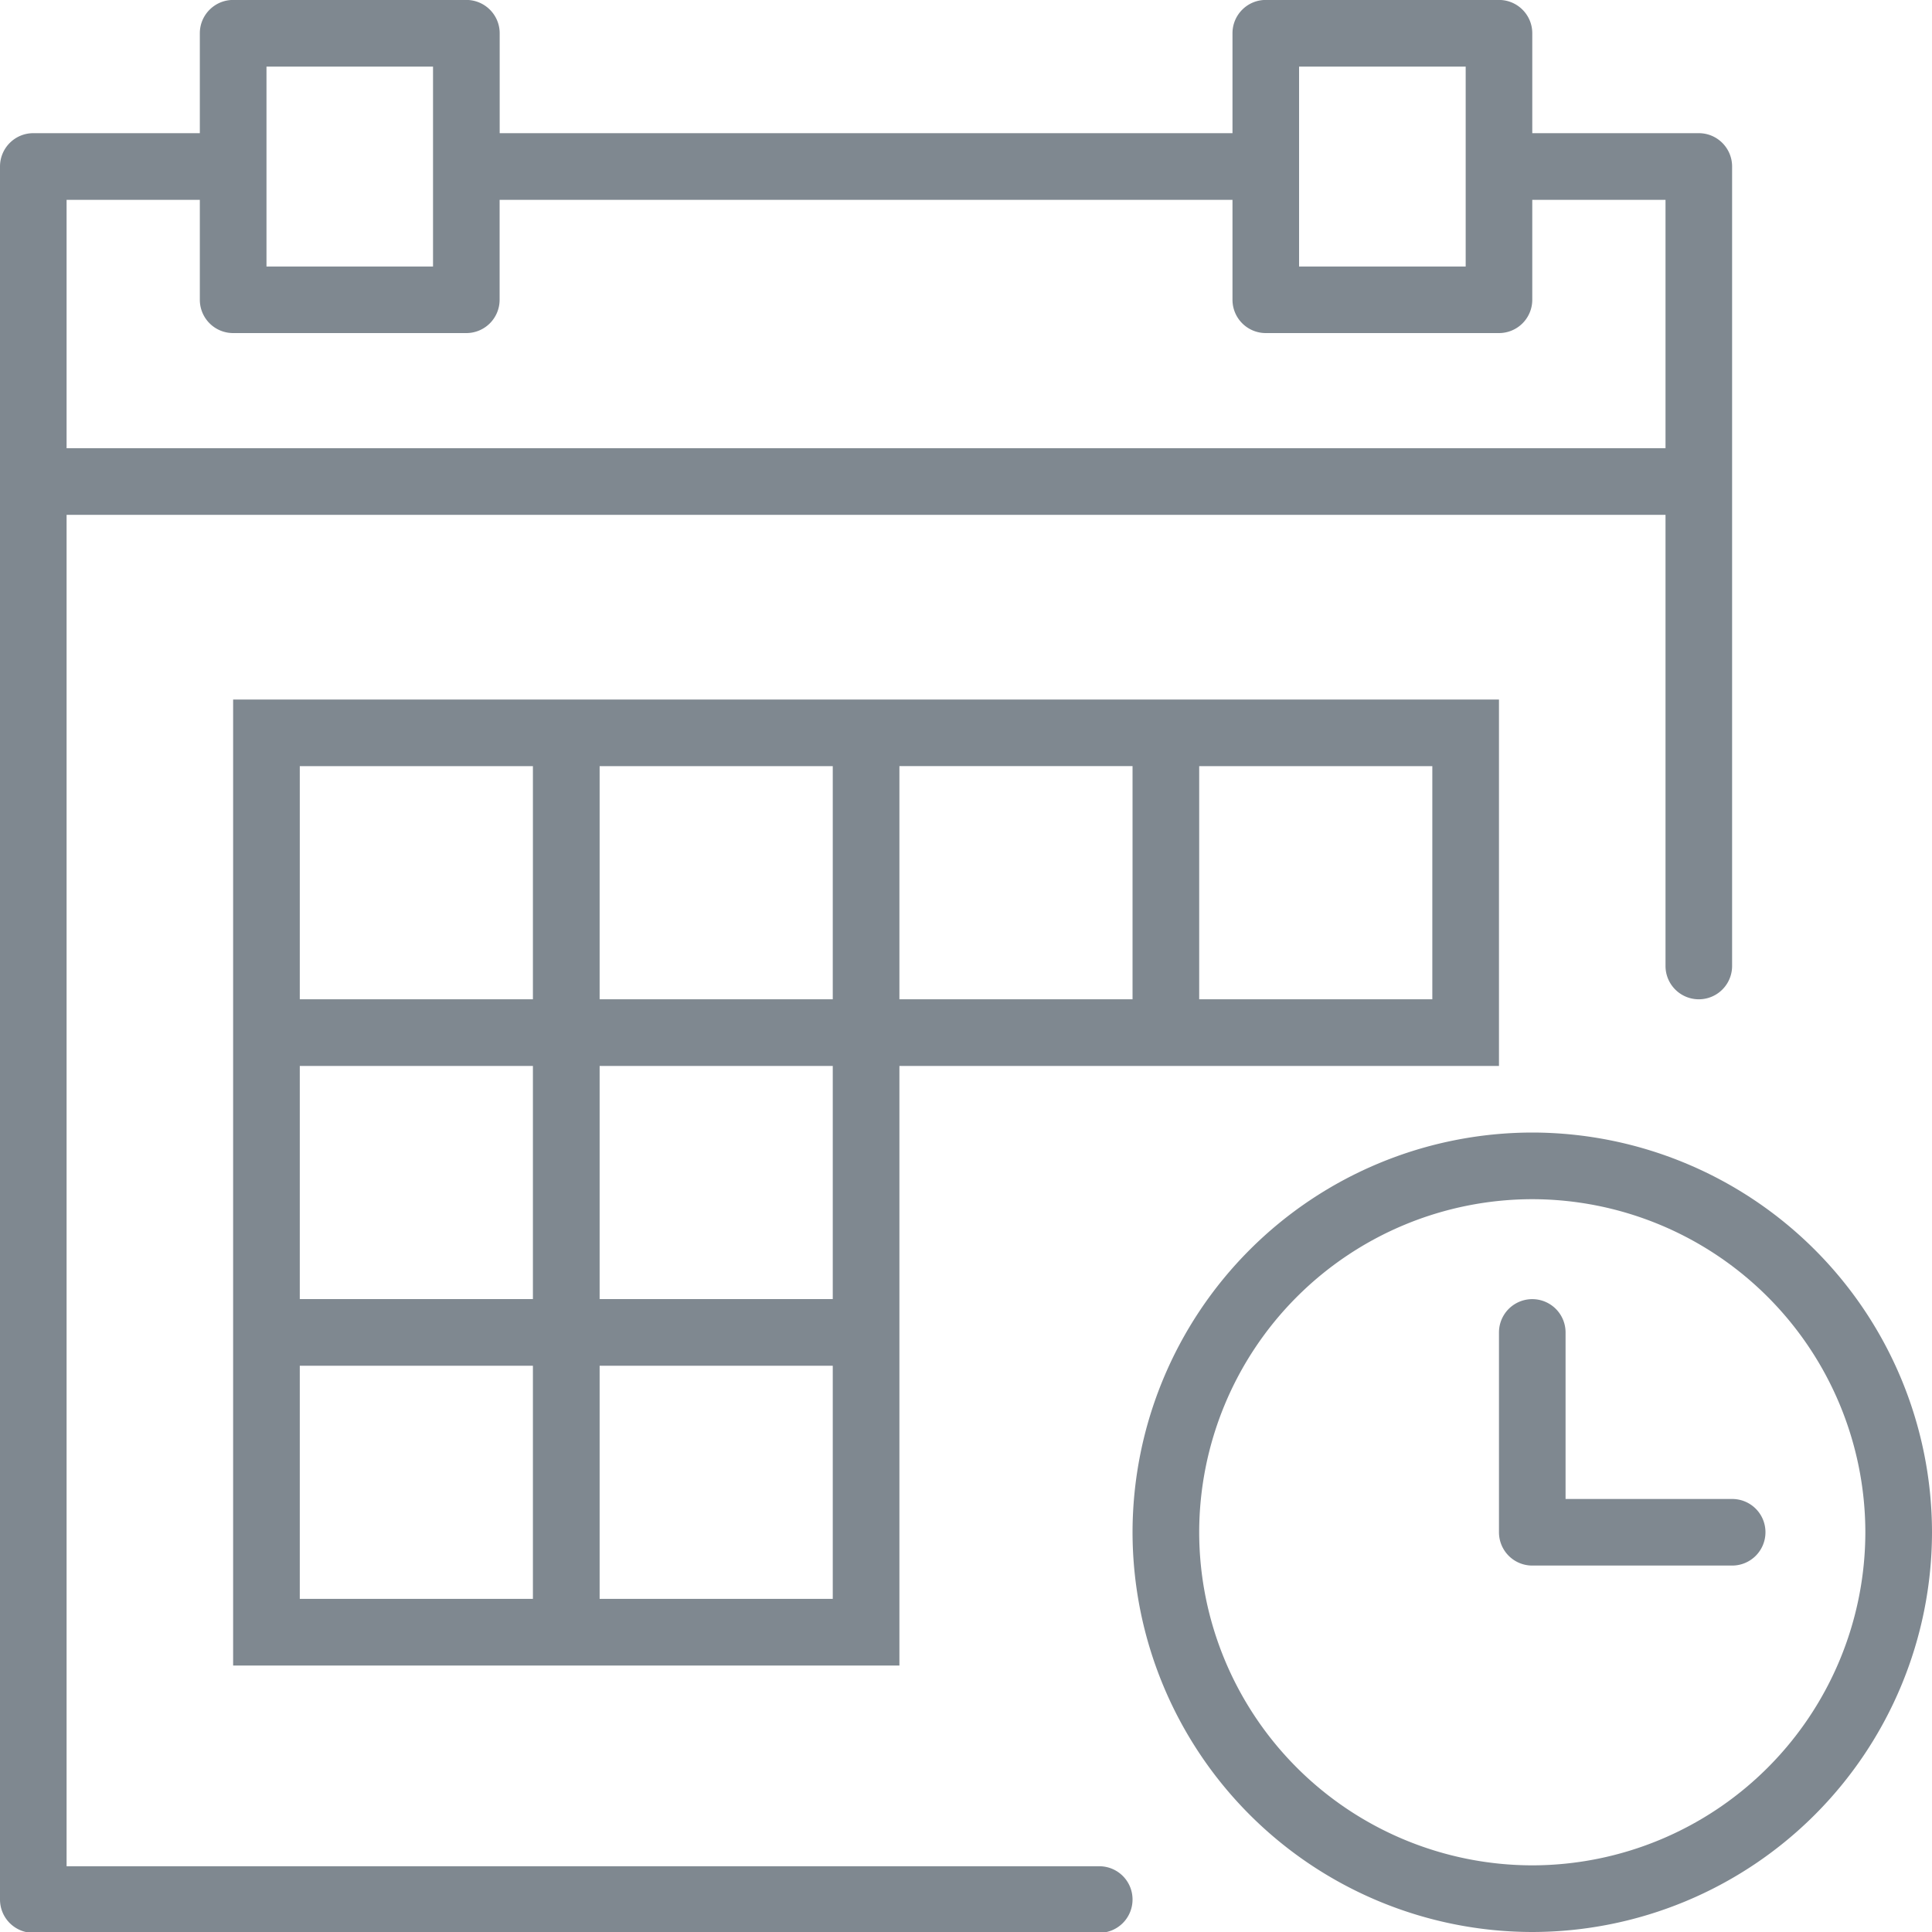
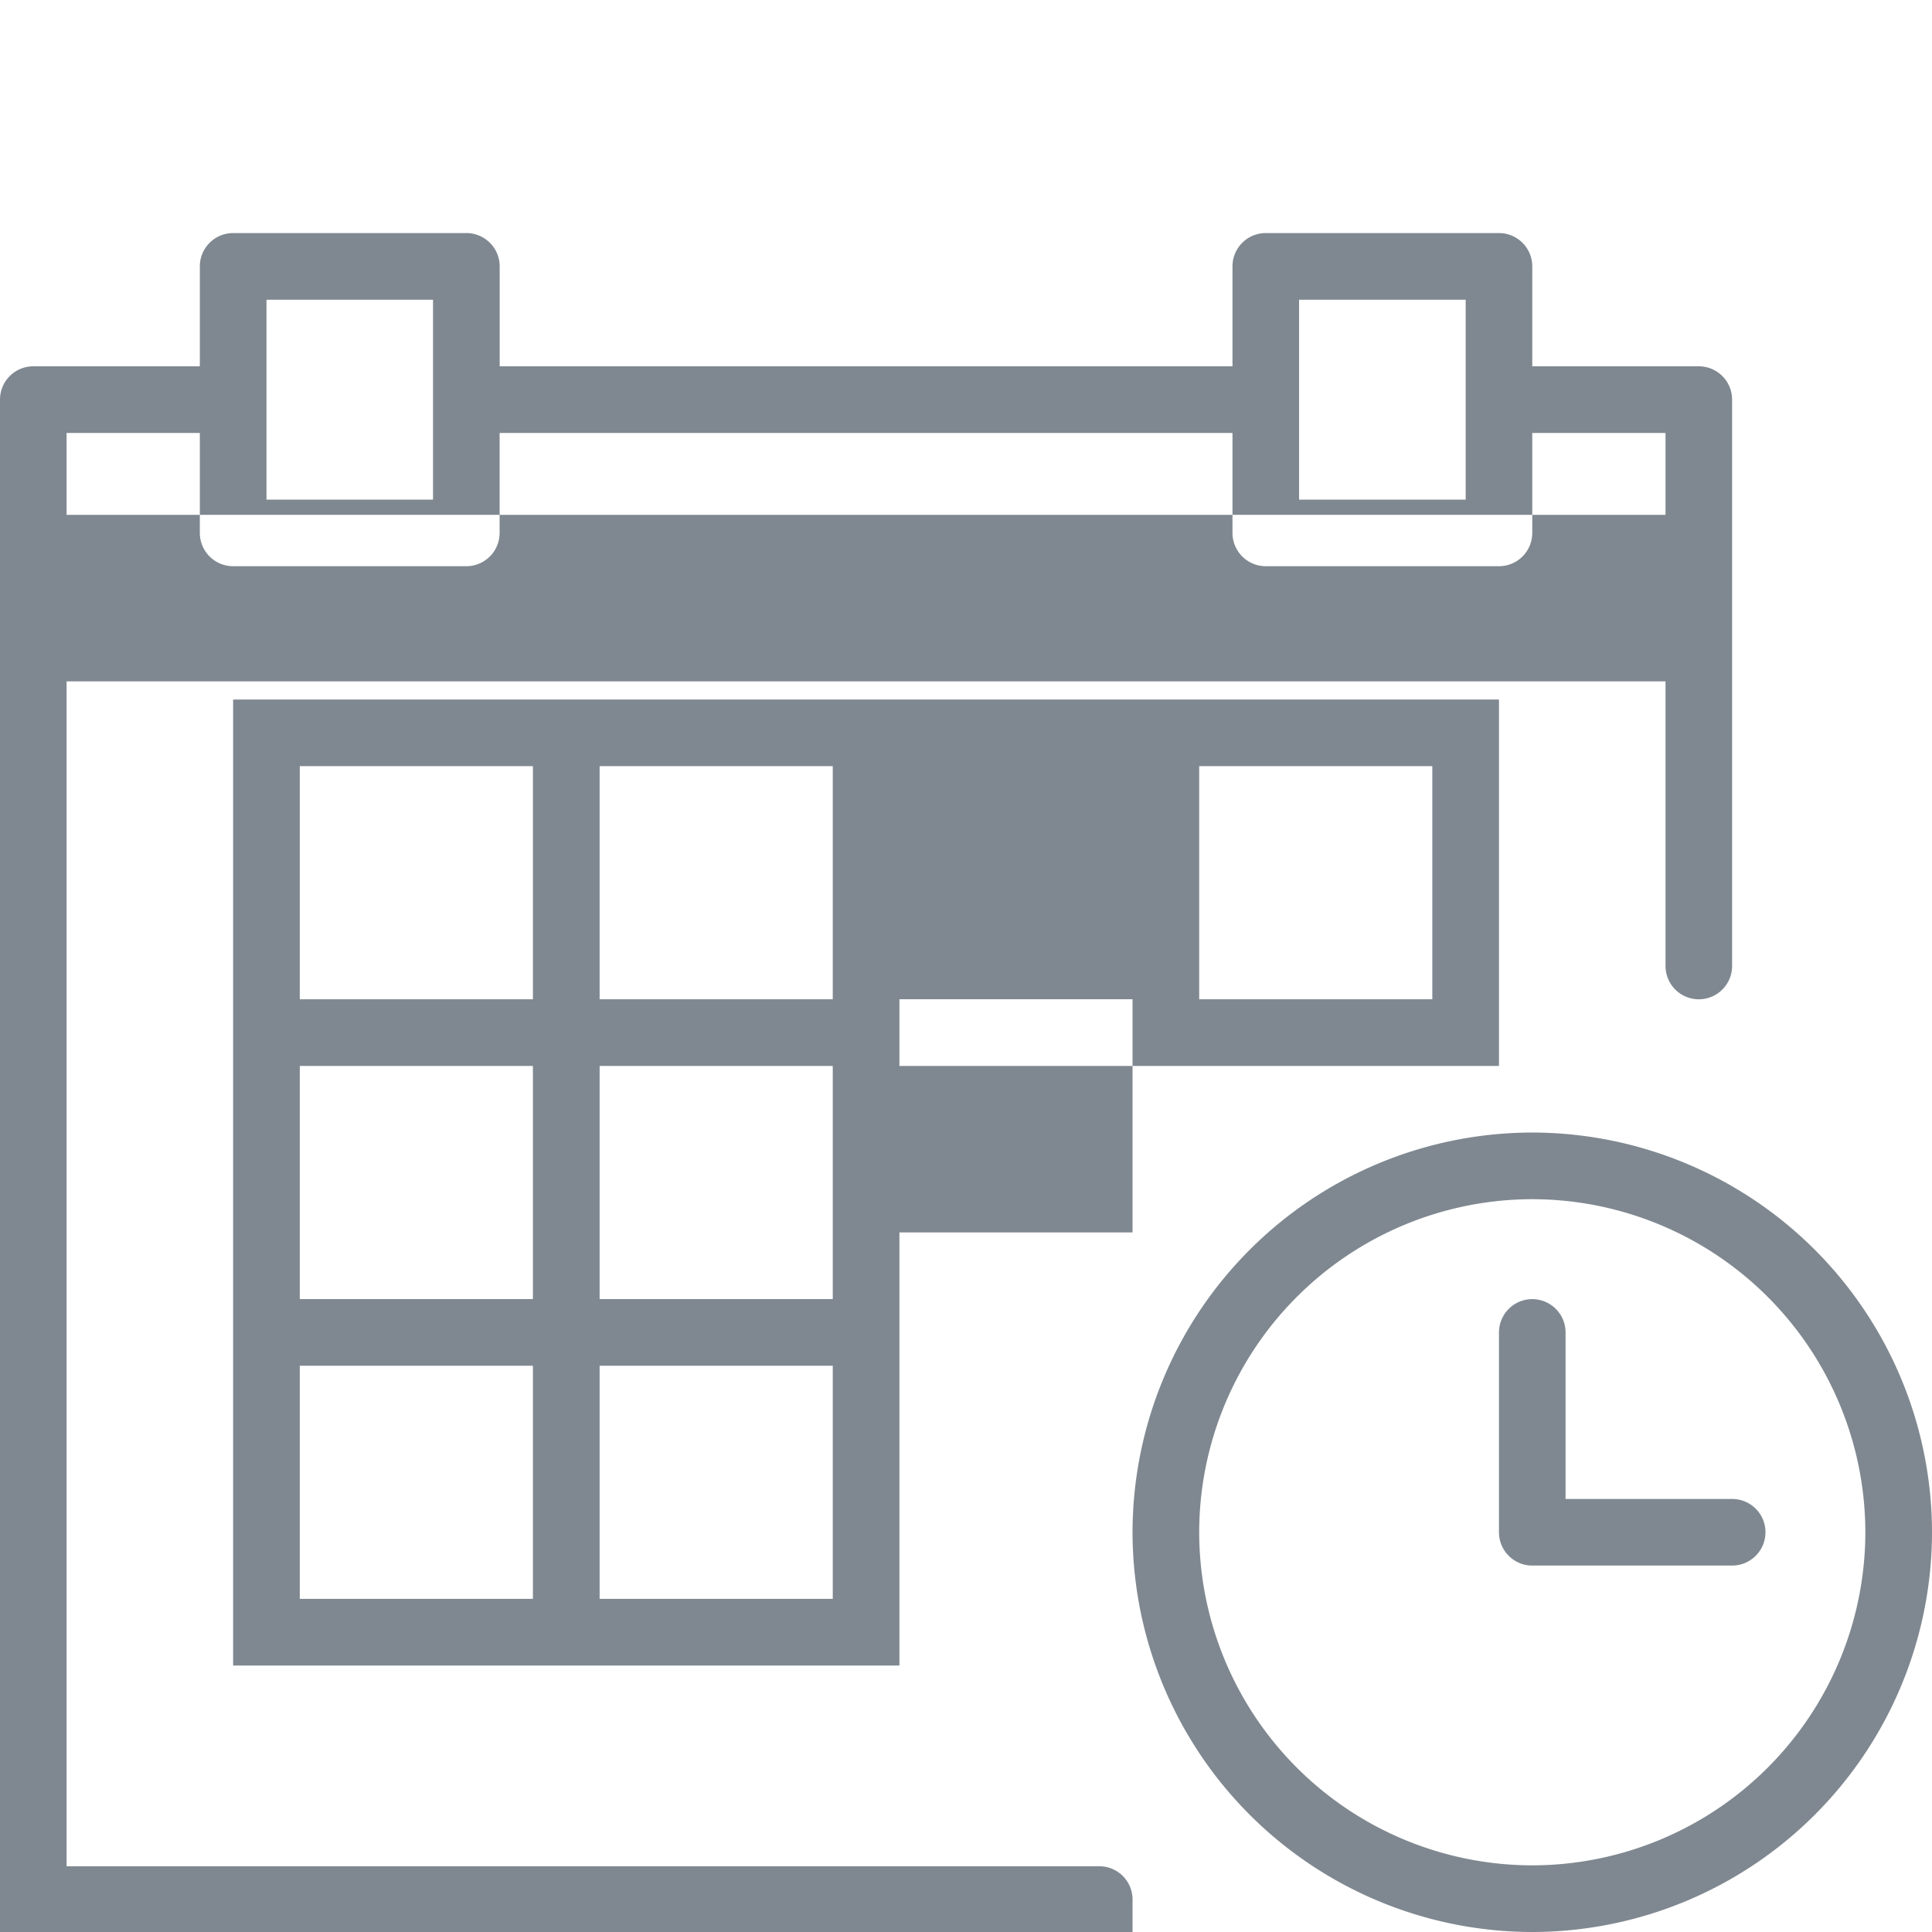
<svg xmlns="http://www.w3.org/2000/svg" xmlns:xlink="http://www.w3.org/1999/xlink" width="30" height="30" viewBox="0 0 30 30">
  <defs>
-     <path id="5wnza" d="M1005 12486.793a6.214 6.214 0 0 1-6.207 6.207 6.214 6.214 0 0 1-6.207-6.207 6.214 6.214 0 0 1 6.207-6.207 6.214 6.214 0 0 1 6.207 6.207zm-1.035 0a5.178 5.178 0 0 0-5.172-5.172 5.178 5.178 0 0 0-5.172 5.172 5.178 5.178 0 0 0 5.172 5.172 5.178 5.178 0 0 0 5.172-5.172zm-1.551 0a.517.517 0 0 1-.518.517h-3.103a.517.517 0 0 1-.517-.517v-3.103a.517.517 0 1 1 1.034 0v2.586h2.586c.287 0 .518.23.518.517zm-4.138-12.931v5.69h-9.31v9.31H978.62v-15zm-4.655 4.655h3.62v-3.62h-3.62zm-9.31 0h3.62v-3.62h-3.62zm-4.656 0h3.62v-3.62h-3.62zm0 4.655h3.62v-3.62h-3.62zm3.62 1.035h-3.62v3.62h3.62zm4.656 0h-3.62v3.62h3.62zm0-4.655h-3.62v3.62h3.62zm4.655-4.656h-3.62v3.621h3.62zm0 17.6a.517.517 0 0 1-.517.517h-16.552a.517.517 0 0 1-.517-.517v-26.91c0-.286.231-.518.517-.518h2.586v-1.552c0-.285.232-.517.518-.517h3.62c.286 0 .518.232.518.517v1.552h11.379v-1.552c0-.285.231-.517.517-.517h3.62c.287 0 .518.232.518.517v1.552h2.586c.286 0 .517.232.517.518V12478a.517.517 0 1 1-1.034 0v-7.006h-24.828v20.985h16.035c.286 0 .517.23.517.517zm2.586-25.358h2.587v-3.104h-2.587zm-16.034 0h2.586v-3.104h-2.586zm-3.104 2.822h24.828v-3.857h-2.069v1.552a.517.517 0 0 1-.517.517h-3.62a.517.517 0 0 1-.518-.517v-1.552h-11.38v1.552a.517.517 0 0 1-.517.517h-3.62a.517.517 0 0 1-.518-.517v-1.552h-2.069z" />
+     <path id="5wnza" d="M1005 12486.793a6.214 6.214 0 0 1-6.207 6.207 6.214 6.214 0 0 1-6.207-6.207 6.214 6.214 0 0 1 6.207-6.207 6.214 6.214 0 0 1 6.207 6.207zm-1.035 0a5.178 5.178 0 0 0-5.172-5.172 5.178 5.178 0 0 0-5.172 5.172 5.178 5.178 0 0 0 5.172 5.172 5.178 5.178 0 0 0 5.172-5.172zm-1.551 0a.517.517 0 0 1-.518.517h-3.103a.517.517 0 0 1-.517-.517v-3.103a.517.517 0 1 1 1.034 0v2.586h2.586c.287 0 .518.23.518.517zm-4.138-12.931v5.69h-9.31v9.31H978.62v-15zm-4.655 4.655h3.62v-3.62h-3.62zm-9.31 0h3.62v-3.62h-3.62zm-4.656 0h3.62v-3.62h-3.62zm0 4.655h3.62v-3.62h-3.62zm3.62 1.035h-3.62v3.62h3.62zm4.656 0h-3.62v3.62h3.62zm0-4.655h-3.62v3.62h3.62m4.655-4.656h-3.62v3.621h3.62zm0 17.6a.517.517 0 0 1-.517.517h-16.552a.517.517 0 0 1-.517-.517v-26.91c0-.286.231-.518.517-.518h2.586v-1.552c0-.285.232-.517.518-.517h3.62c.286 0 .518.232.518.517v1.552h11.379v-1.552c0-.285.231-.517.517-.517h3.62c.287 0 .518.232.518.517v1.552h2.586c.286 0 .517.232.517.518V12478a.517.517 0 1 1-1.034 0v-7.006h-24.828v20.985h16.035c.286 0 .517.23.517.517zm2.586-25.358h2.587v-3.104h-2.587zm-16.034 0h2.586v-3.104h-2.586zm-3.104 2.822h24.828v-3.857h-2.069v1.552a.517.517 0 0 1-.517.517h-3.62a.517.517 0 0 1-.518-.517v-1.552h-11.38v1.552a.517.517 0 0 1-.517.517h-3.62a.517.517 0 0 1-.518-.517v-1.552h-2.069z" />
  </defs>
  <g>
    <g transform="translate(-975 -12463)">
      <use fill="#7f8890" xlink:href="#5wnza" />
    </g>
  </g>
</svg>